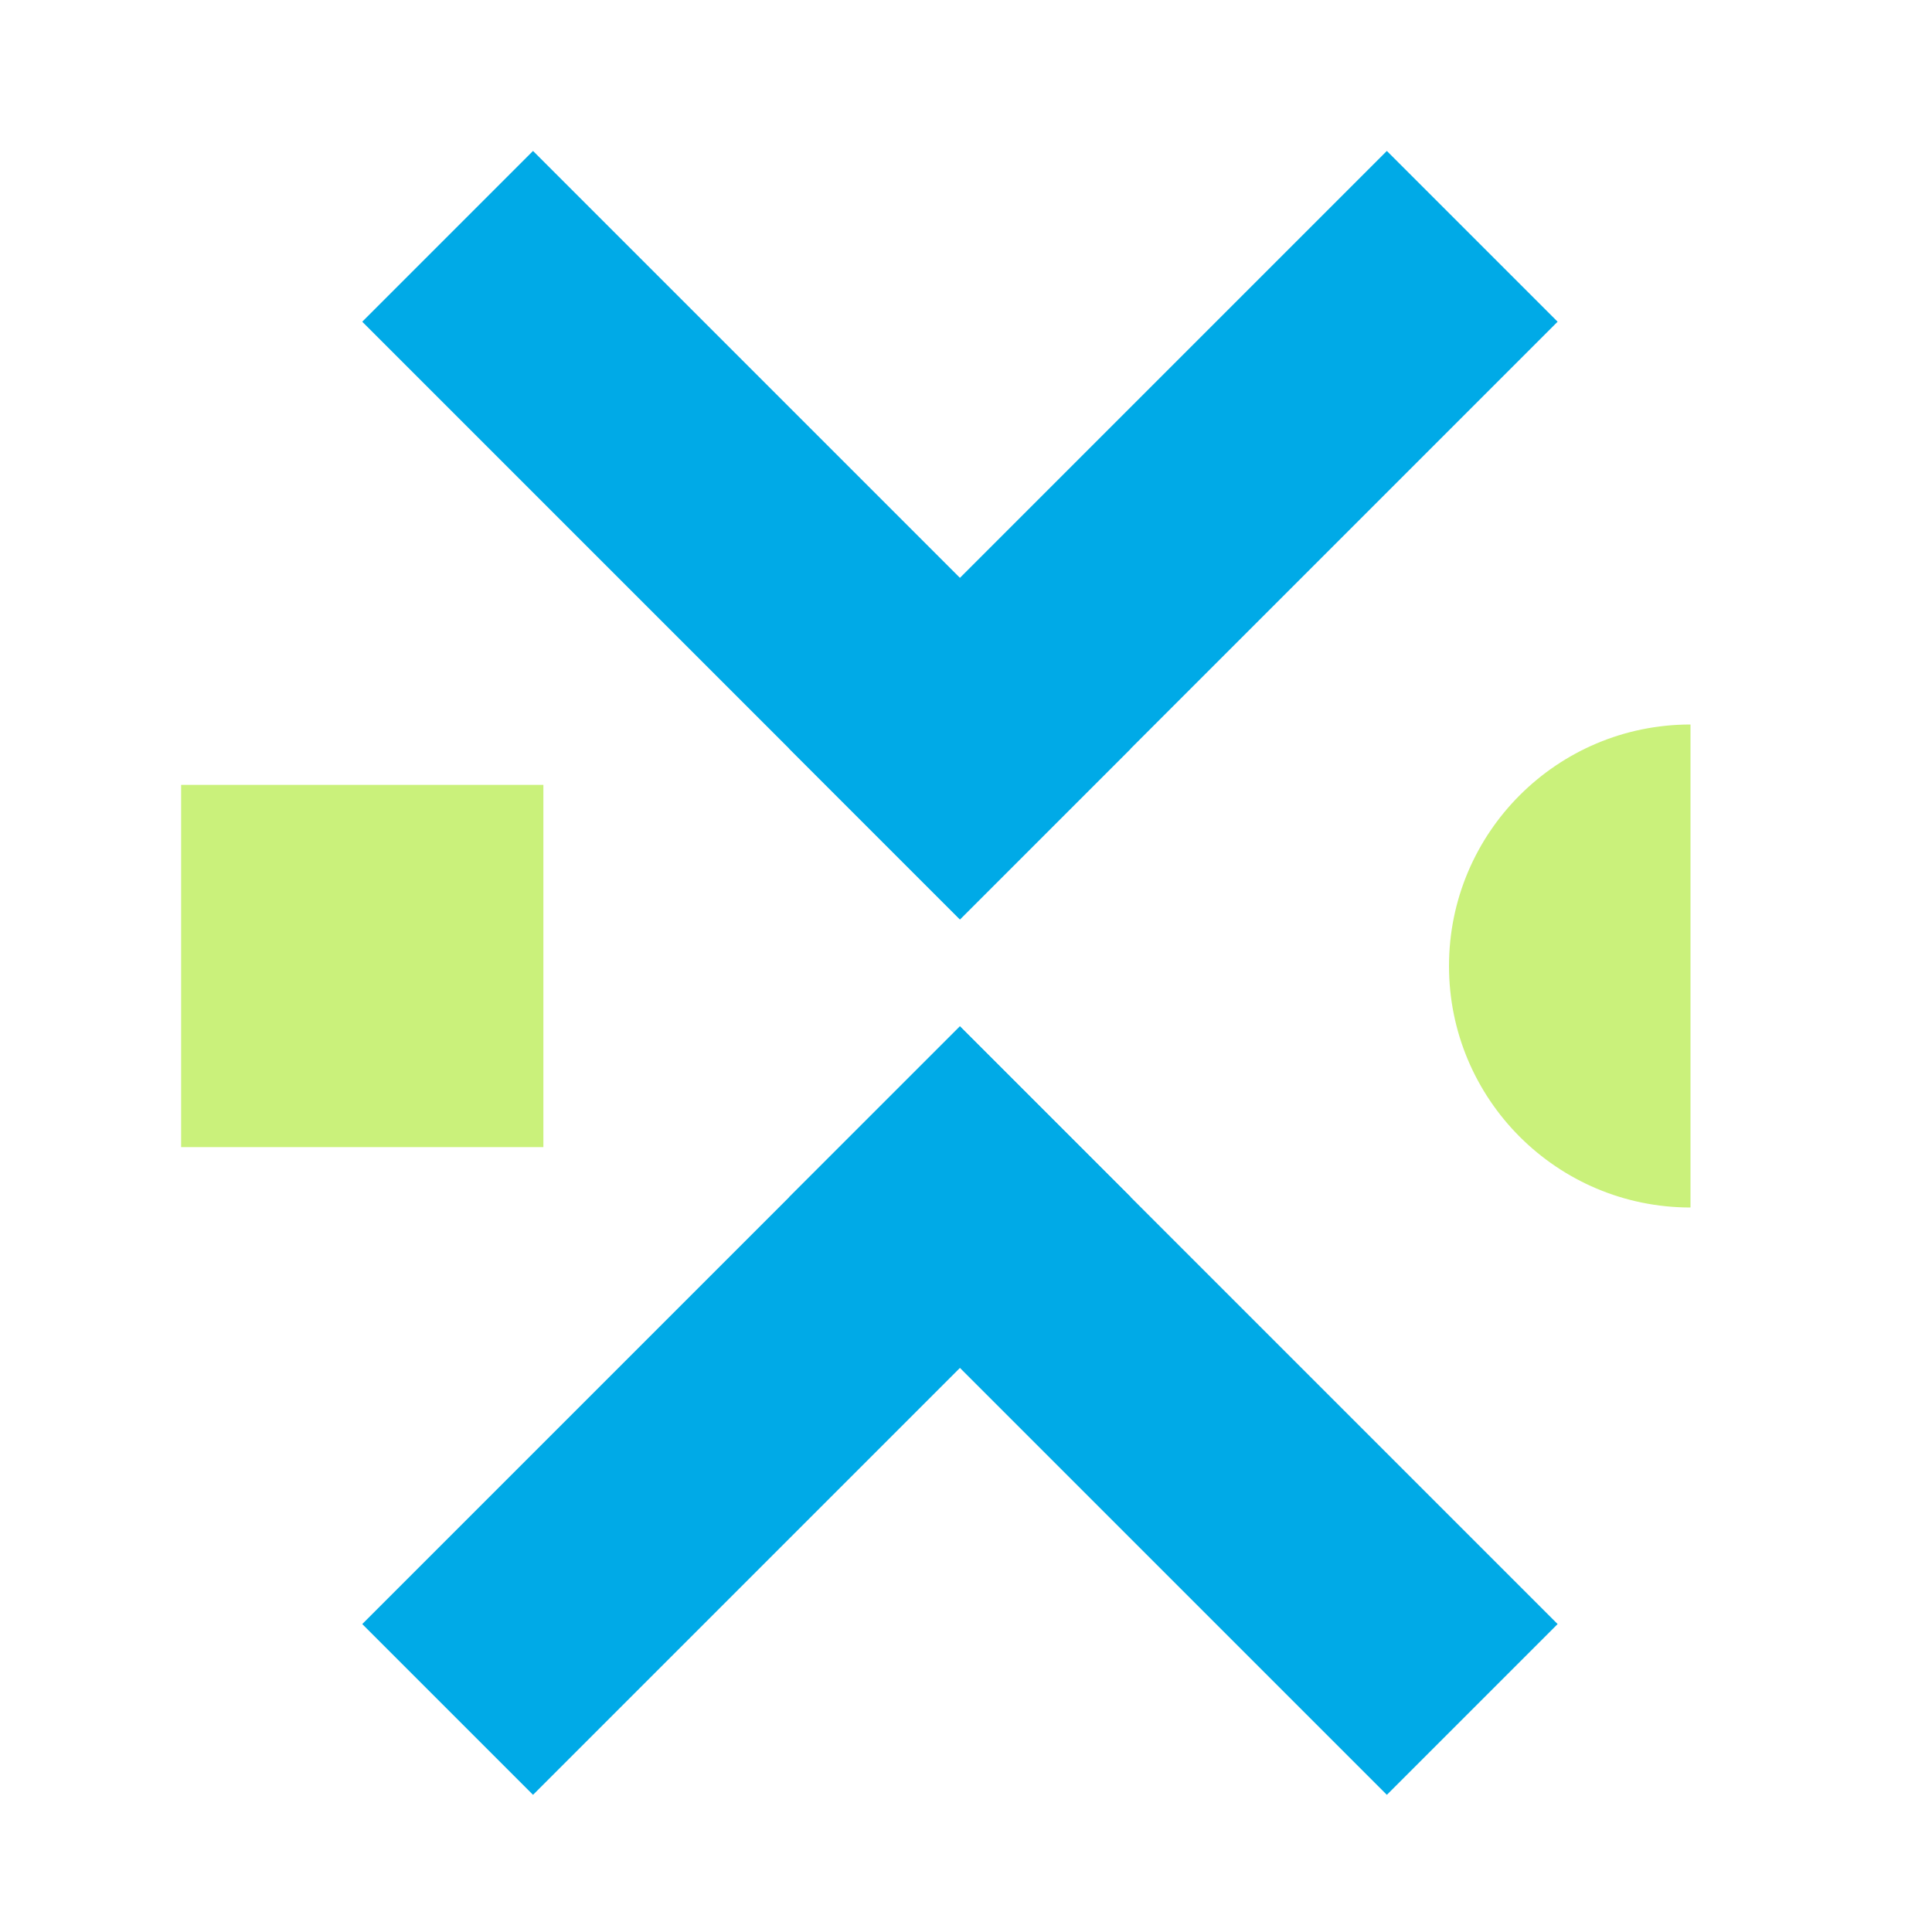
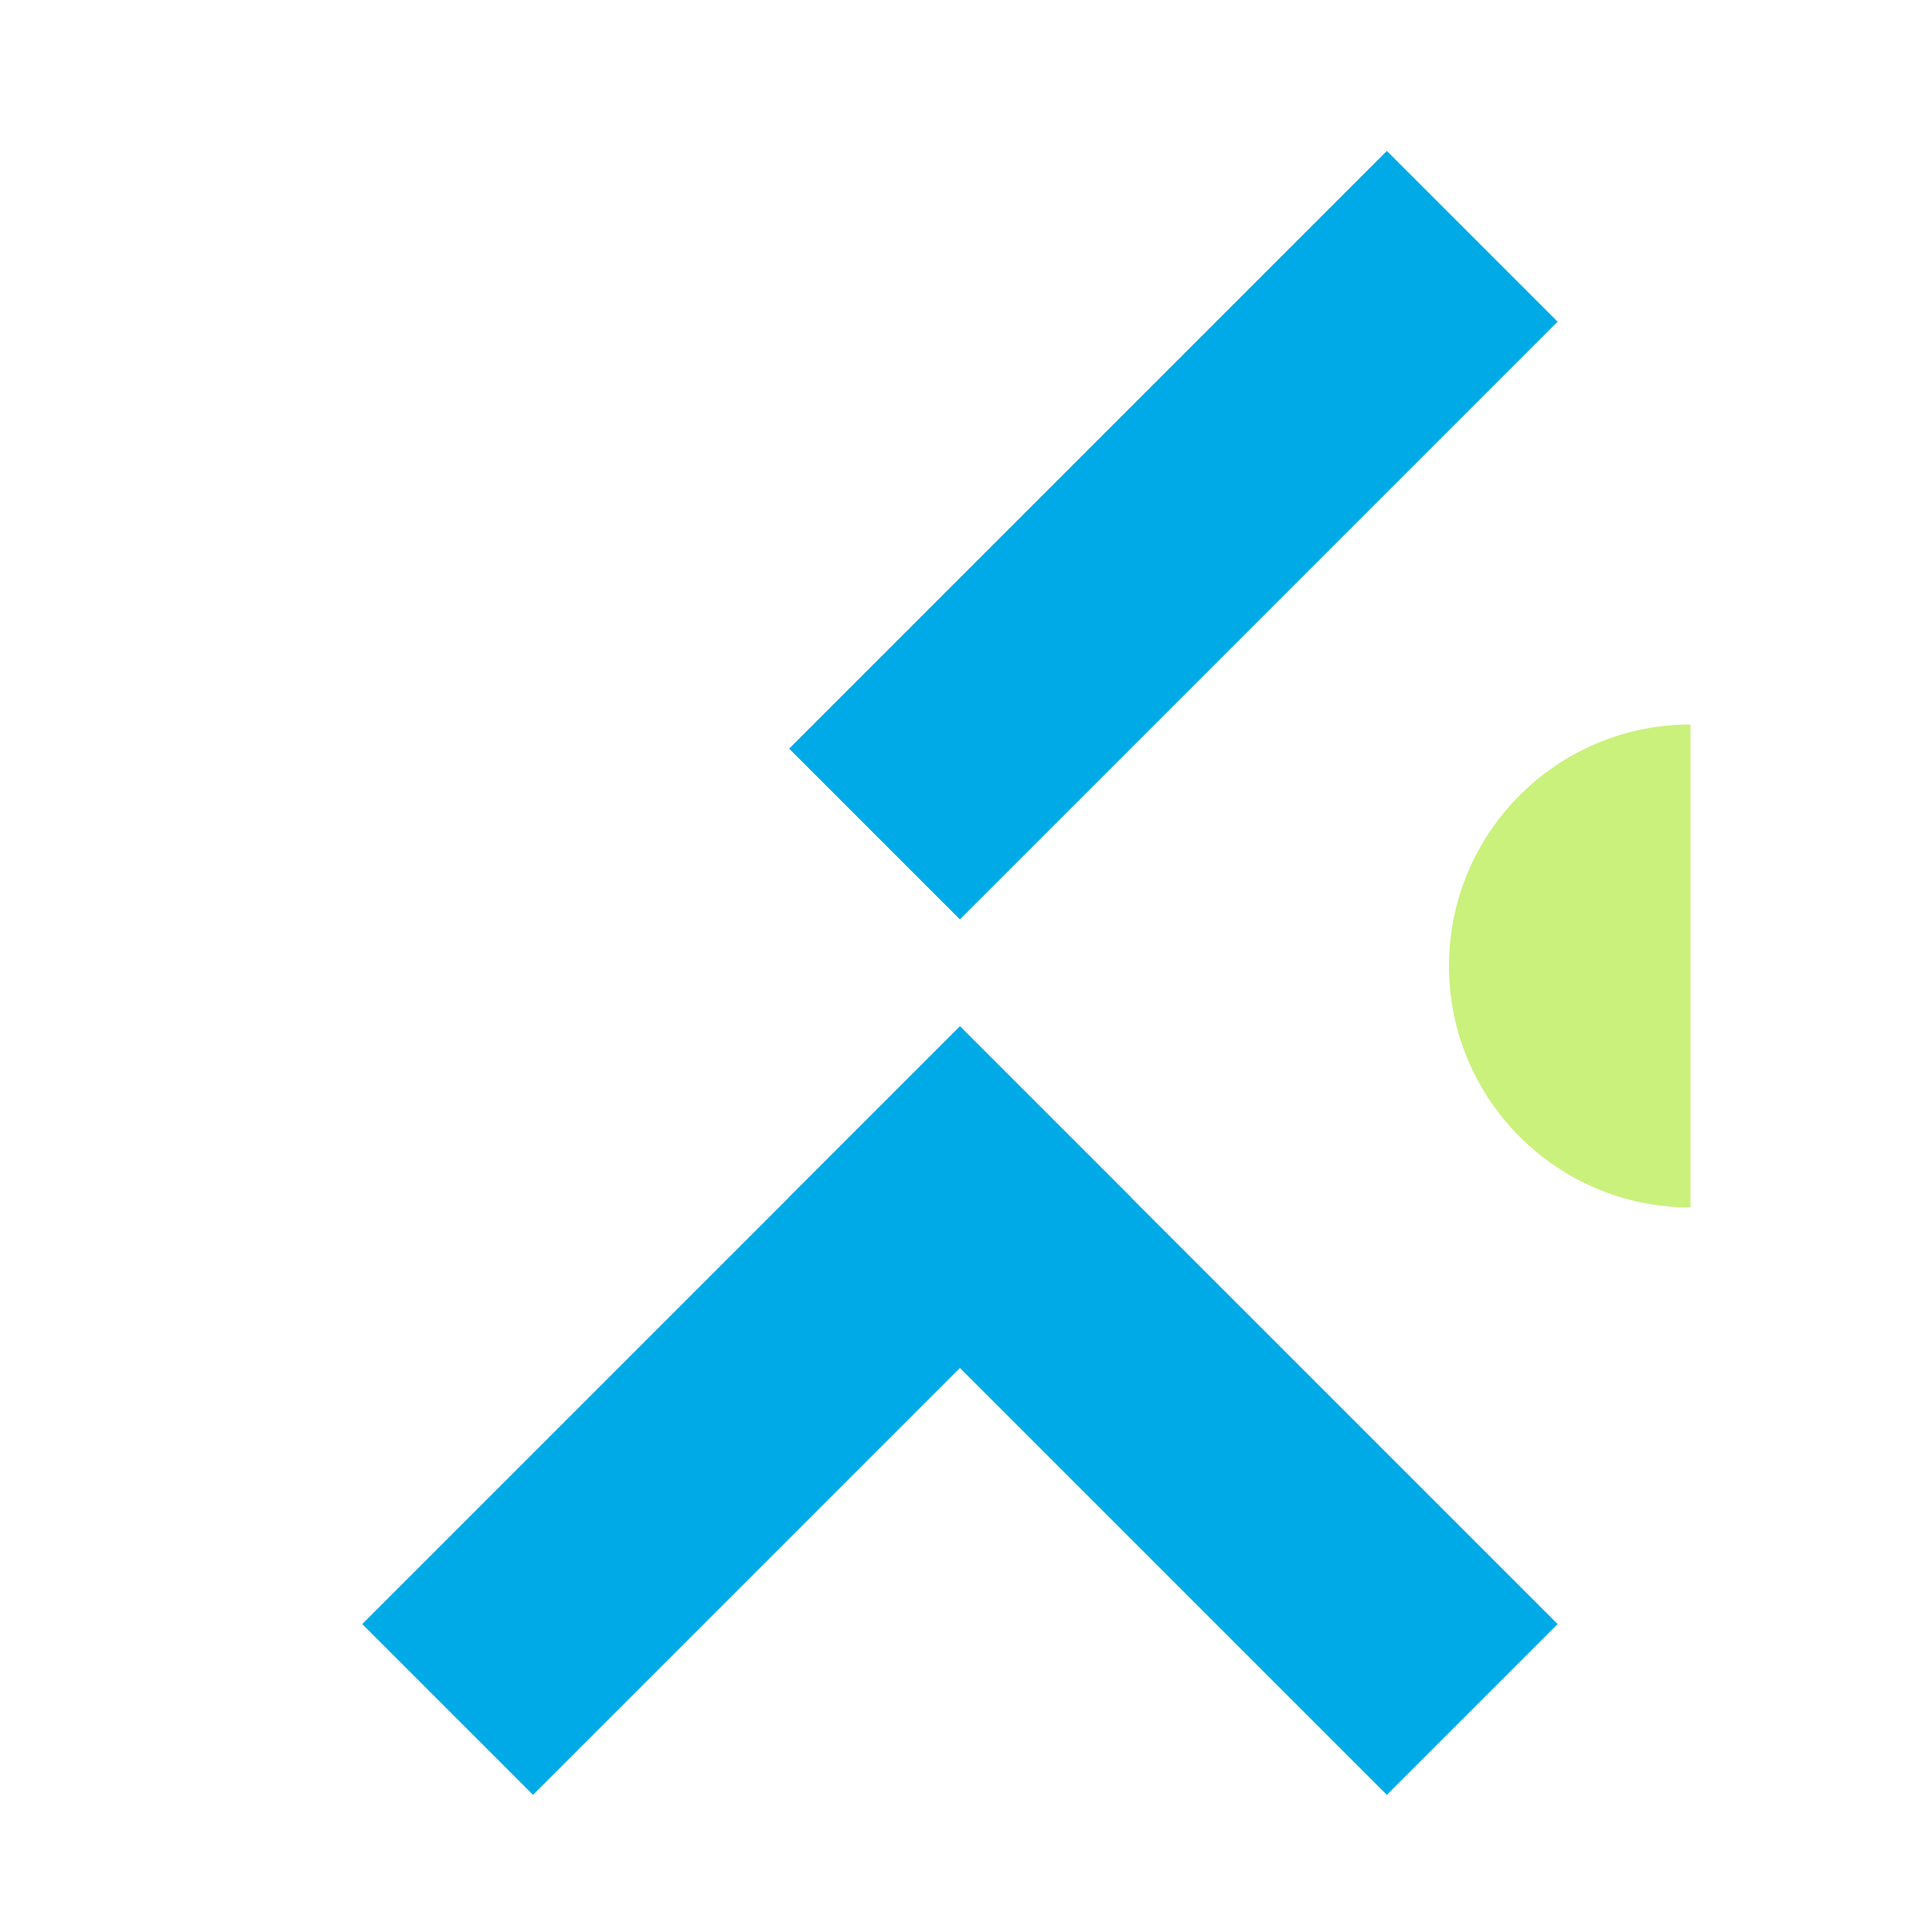
<svg xmlns="http://www.w3.org/2000/svg" width="64" height="64" viewBox="0 0 64 64" fill="none">
-   <path d="M26.142 24.799L45.941 5L51.598 10.657L31.799 30.456L26.142 24.799Z" fill="#00AAE7" />
+   <path d="M26.142 24.799L45.941 5L51.598 10.657L31.799 30.456L26.142 24.799" fill="#00AAE7" />
  <path d="M37.456 39.657L17.657 59.456L12 53.799L31.799 34L37.456 39.657Z" fill="#00AAE7" />
-   <path d="M17.657 5L37.456 24.799L31.799 30.456L12 10.657L17.657 5Z" fill="#00AAE7" />
  <path d="M45.941 59.456L26.142 39.657L31.799 34L51.598 53.799L45.941 59.456Z" fill="#00AAE7" />
-   <path d="M18 26L18 38L6 38L6 26L18 26Z" fill="#CAF17B" />
  <g clip-path="url(#clip0_2092_19885)">
    <circle cx="56" cy="32" r="8" transform="rotate(-90 56 32)" fill="#CAF17B" />
  </g>
  <defs>
    <clipPath id="clip0_2092_19885">
      <rect width="16" height="8" fill="white" transform="translate(48 40) rotate(-90)" />
    </clipPath>
  </defs>
</svg>